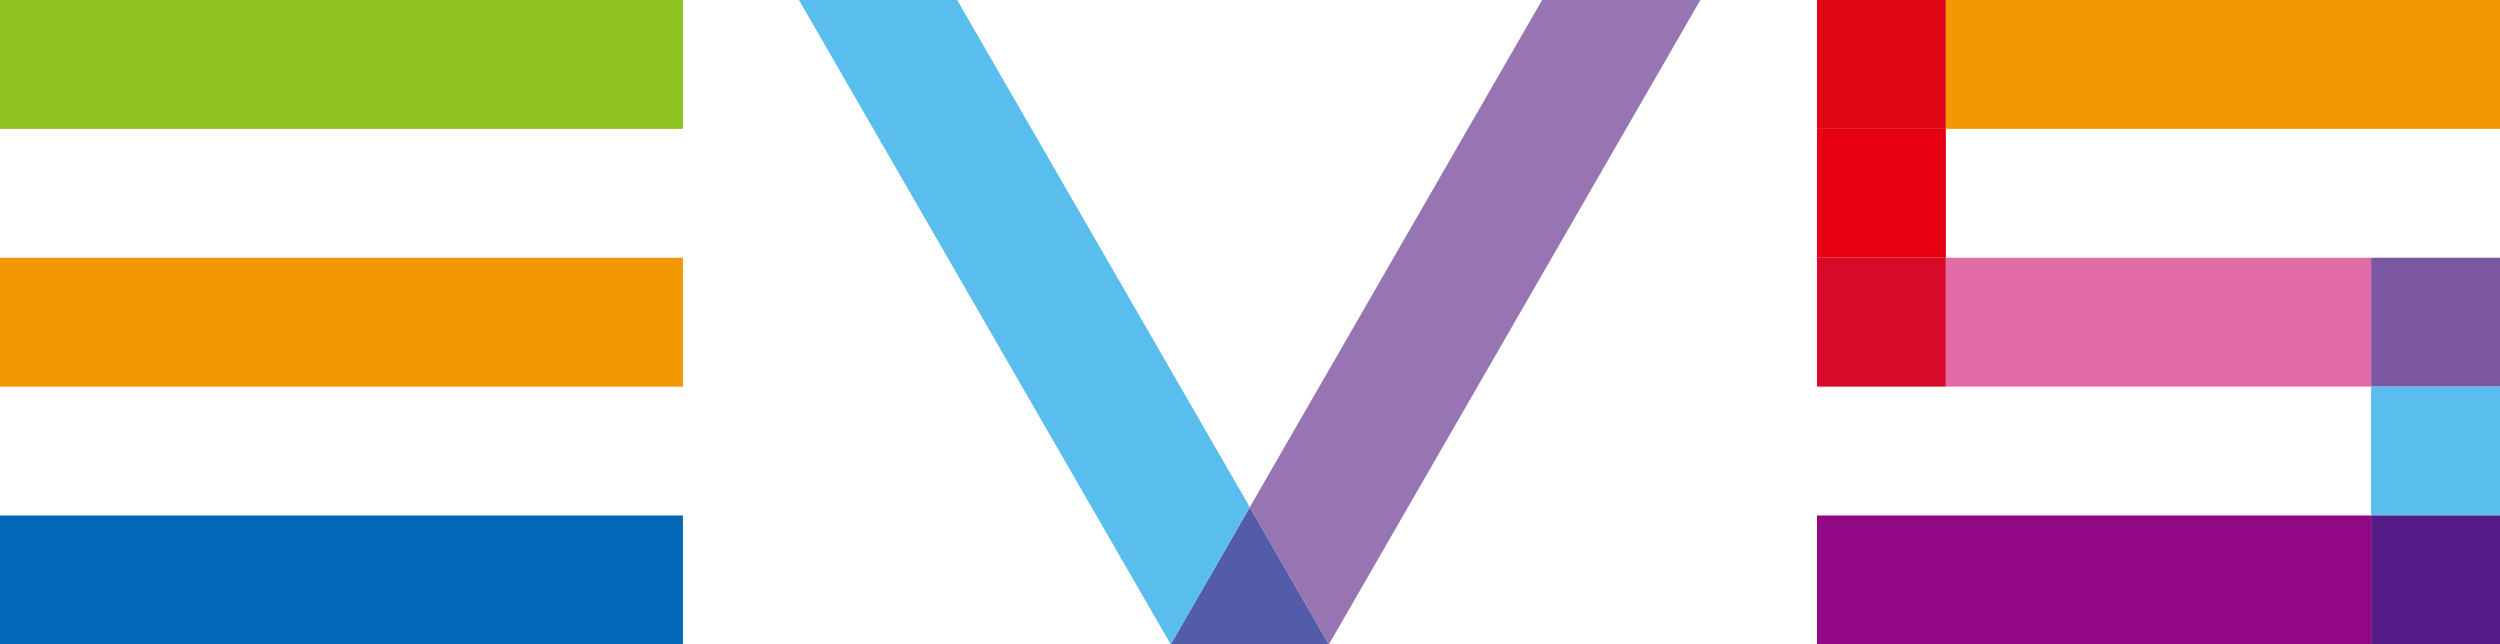
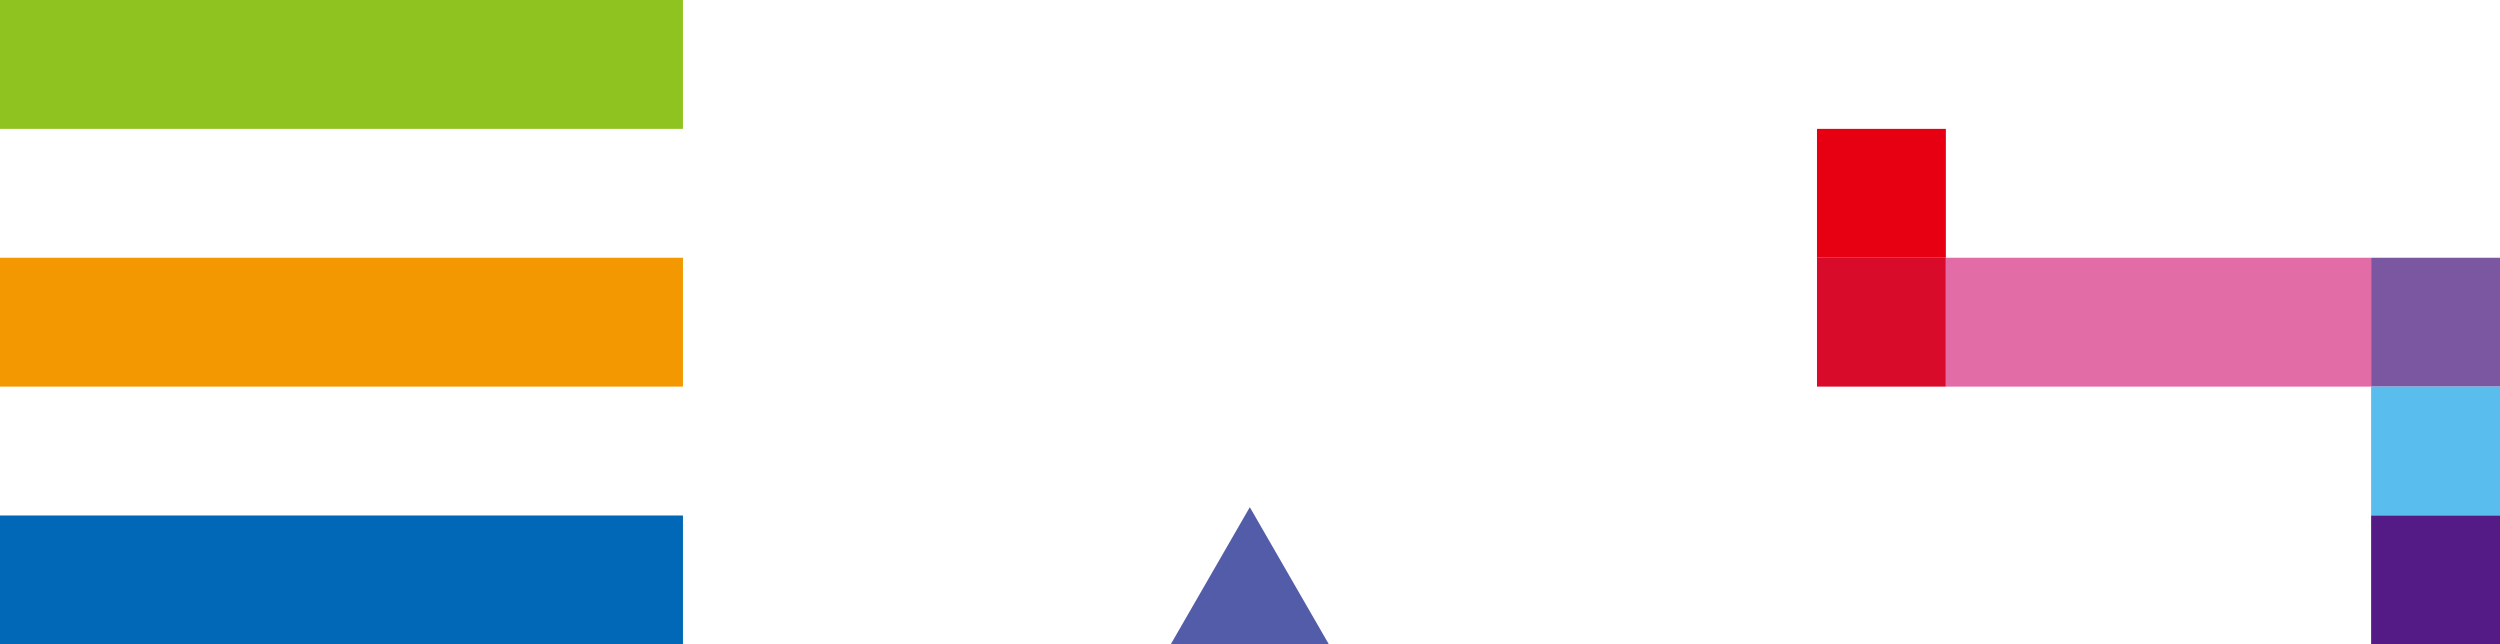
<svg xmlns="http://www.w3.org/2000/svg" id="_レイヤー_2" data-name="レイヤー 2" viewBox="0 0 391.28 100.85">
  <defs>
    <style>
      .cls-1 {
        fill: #7b57a2;
      }

      .cls-1, .cls-2, .cls-3, .cls-4, .cls-5, .cls-6, .cls-7, .cls-8, .cls-9, .cls-10, .cls-11, .cls-12, .cls-13 {
        stroke-width: 0px;
      }

      .cls-2 {
        fill: #8fc31f;
      }

      .cls-3 {
        fill: #e26ca5;
      }

      .cls-4 {
        fill: #d80b2a;
      }

      .cls-5 {
        fill: #f39800;
      }

      .cls-6 {
        fill: #541b86;
      }

      .cls-7 {
        fill: #920783;
      }

      .cls-8 {
        fill: #e60012;
      }

      .cls-9 {
        fill: #535ca8;
      }

      .cls-10 {
        fill: #59bded;
      }

      .cls-11 {
        fill: #0068b7;
      }

      .cls-12 {
        fill: #df0615;
      }

      .cls-13 {
        fill: #9775b2;
      }
    </style>
  </defs>
  <g id="Layer_1" data-name="Layer 1">
    <g>
      <rect class="cls-2" width="106.89" height="20.17" />
      <rect class="cls-5" y="40.34" width="106.89" height="20.17" />
      <rect class="cls-11" y="80.68" width="106.89" height="20.17" />
      <rect class="cls-8" x="284.38" y="20.17" width="20.17" height="20.17" />
      <rect class="cls-4" x="284.38" y="40.34" width="20.17" height="20.17" />
      <rect class="cls-3" x="304.55" y="40.34" width="66.56" height="20.17" />
-       <rect class="cls-12" x="284.38" width="20.17" height="20.17" />
-       <rect class="cls-5" x="304.55" width="86.73" height="20.17" />
      <rect class="cls-1" x="371.11" y="40.34" width="20.17" height="20.17" />
      <rect class="cls-10" x="371.11" y="60.51" width="20.17" height="20.17" />
      <rect class="cls-6" x="371.11" y="80.68" width="20.17" height="20.17" />
-       <rect class="cls-7" x="284.38" y="80.68" width="86.73" height="20.17" />
      <polygon class="cls-9" points="183.23 100.85 207.99 100.85 195.61 79.38 183.23 100.85" />
-       <polygon class="cls-10" points="149.81 0 125.05 0 183.23 100.85 195.61 79.38 149.81 0" />
-       <polygon class="cls-13" points="241.36 0 195.61 79.38 207.99 100.85 266.13 0 241.36 0" />
    </g>
  </g>
</svg>